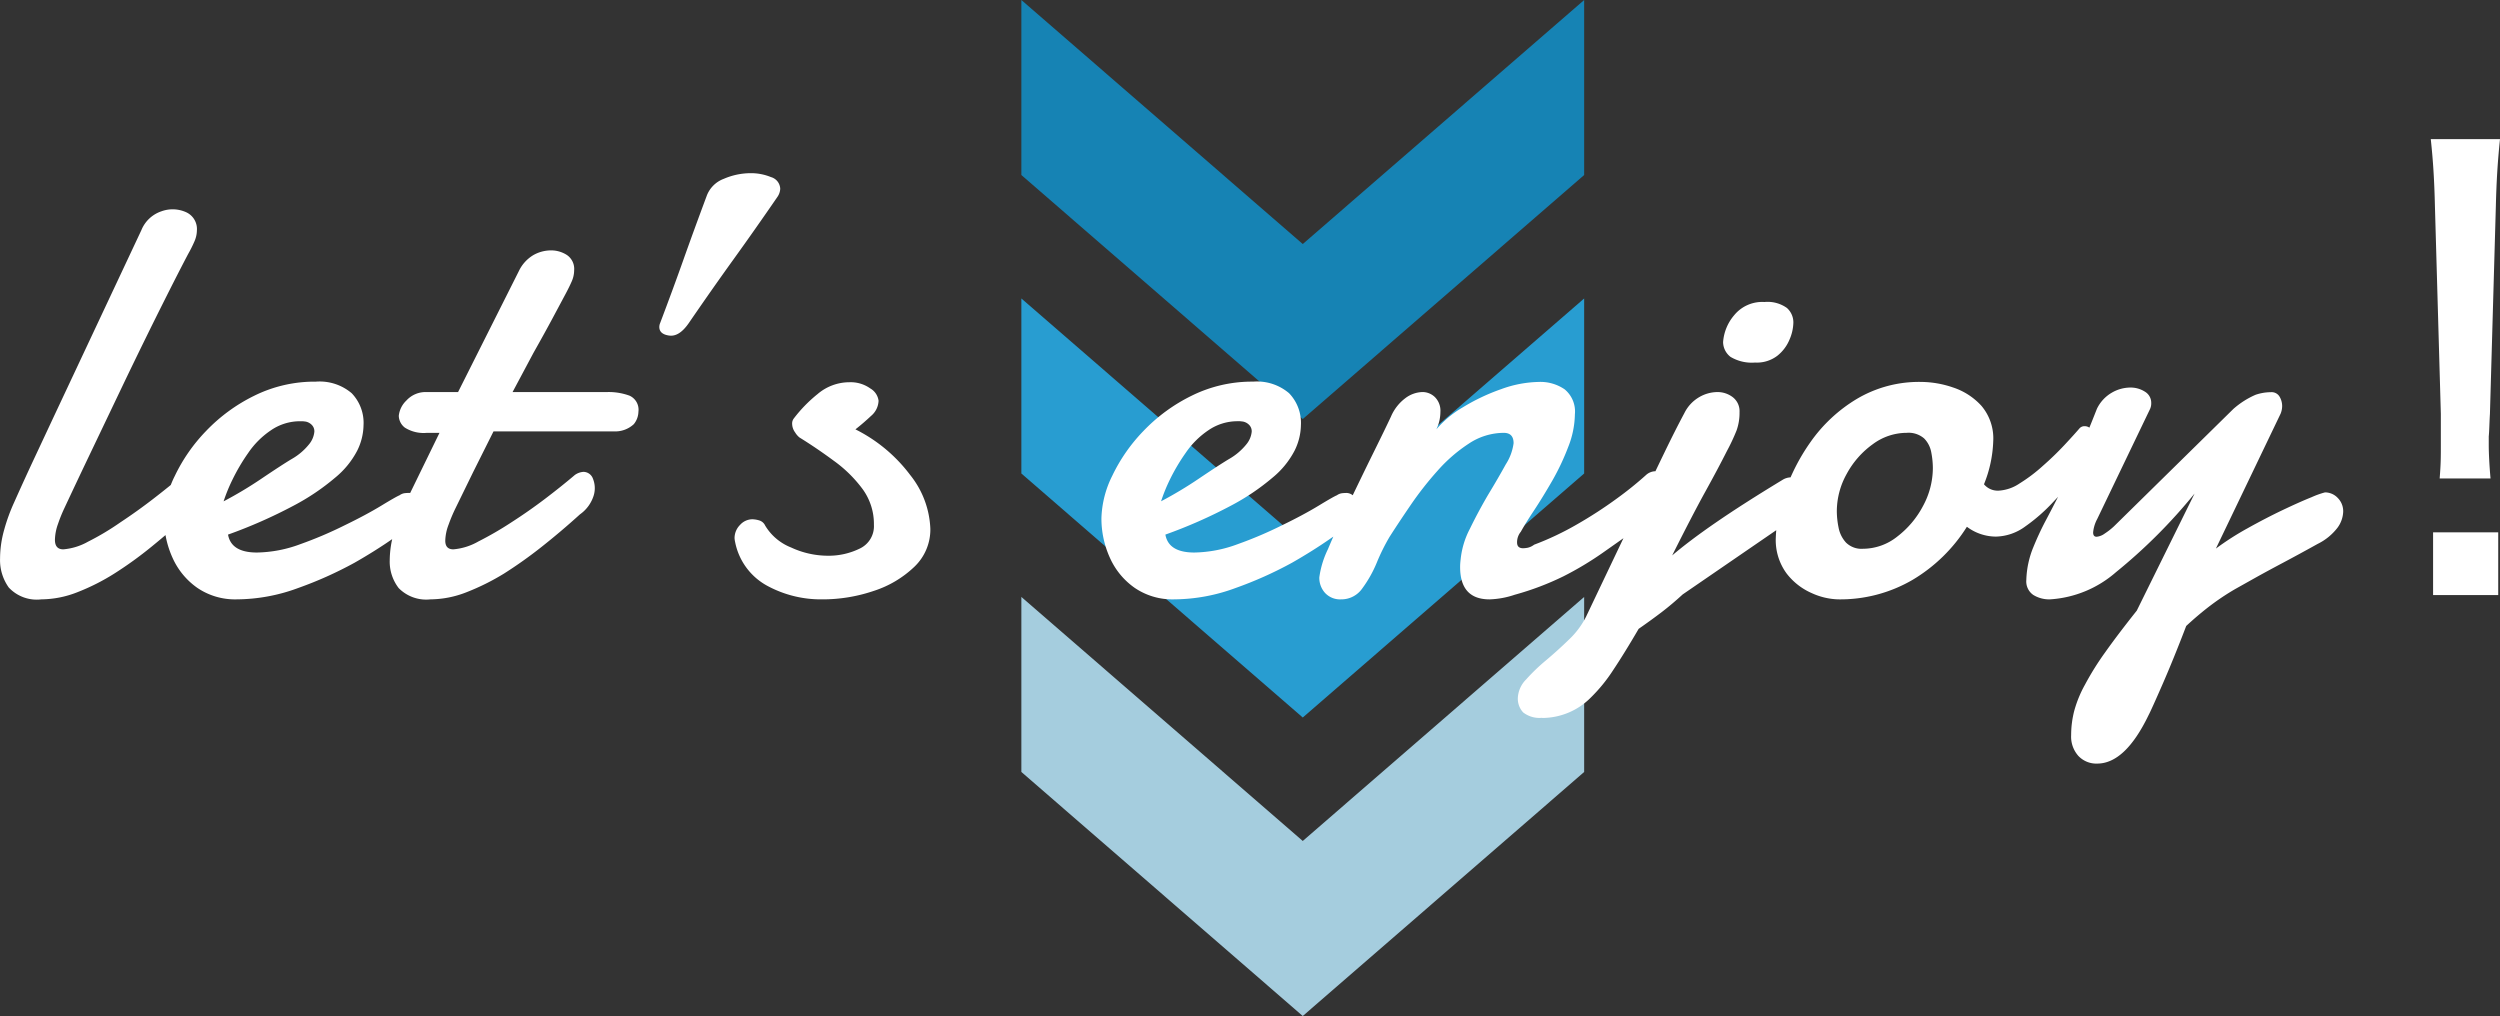
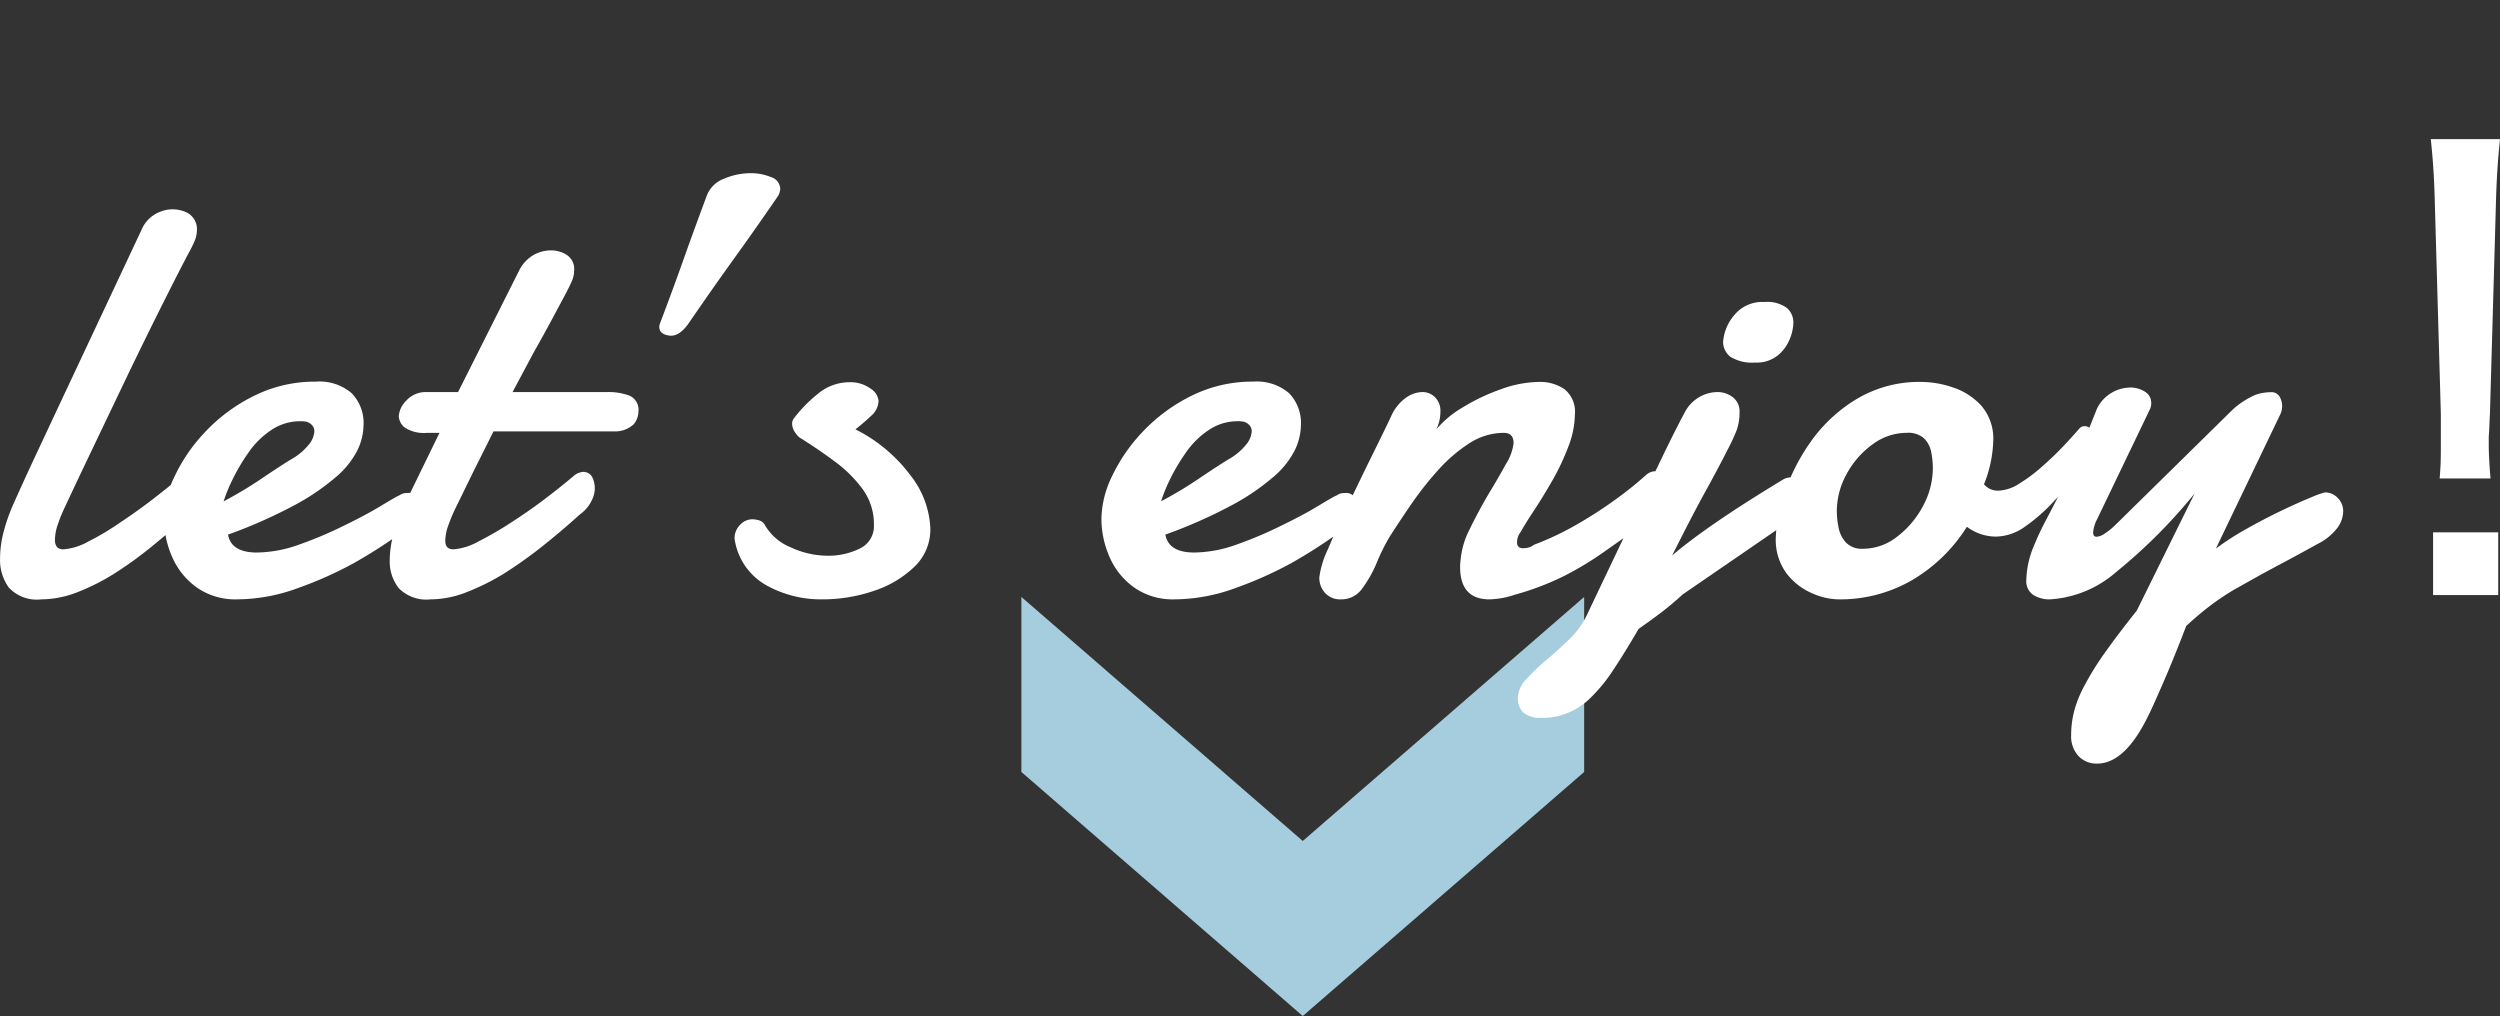
<svg xmlns="http://www.w3.org/2000/svg" width="168.88" height="68.632" viewBox="0 0 168.88 68.632">
  <rect x="0" y="0" width="168.88" height="68.632" fill="#333333" stroke="none" />
  <g id="グループ_156" data-name="グループ 156" transform="translate(-106.996 -2116)">
    <g id="グループ_86" data-name="グループ 86" transform="translate(0 18)">
-       <path id="パス_521" data-name="パス 521" d="M38.018,0,19.009,16.485,0,0V11.823L19.009,28.308,38.018,11.823Z" transform="translate(175.991 2098)" fill="#1683b4" />
-       <path id="パス_522" data-name="パス 522" d="M19.009,79.331,0,62.846V74.669L19.009,91.154,38.018,74.669V62.846Z" transform="translate(175.991 2055.316)" fill="#289dd1" />
      <path id="パス_523" data-name="パス 523" d="M19.009,142.175,0,125.69v11.823L19.009,154l19.009-16.485V125.69Z" transform="translate(175.991 2012.634)" fill="#a5cdde" />
    </g>
    <path id="パス_548" data-name="パス 548" d="M3.789.488a2.585,2.585,0,0,1-2.2-.8A3.18,3.18,0,0,1,1-2.266a7.226,7.226,0,0,1,.283-1.963,12.238,12.238,0,0,1,.674-1.846Q2.637-7.6,3.34-9.1t1.289-2.754l5.918-12.6a2.225,2.225,0,0,1,1.348-1.27,2.211,2.211,0,0,1,1.65.049,1.245,1.245,0,0,1,.752,1.24,1.9,1.9,0,0,1-.166.742,8.4,8.4,0,0,1-.42.84q-.7,1.328-1.787,3.5T9.531-14.473q-1.426,2.988-2.393,5.01T5.332-5.645A9.931,9.931,0,0,0,4.912-4.6a3.316,3.316,0,0,0-.205,1.064q0,.645.566.645a4.075,4.075,0,0,0,1.67-.518,17.711,17.711,0,0,0,2.178-1.3q1.152-.762,2.227-1.592T13.34-7.91a1.14,1.14,0,0,1,.742-.254q.9,0,.9,1a1.973,1.973,0,0,1-.273.918,3.1,3.1,0,0,1-.957,1Q12.5-4.1,11.24-3.076A25.922,25.922,0,0,1,8.711-1.25,14.519,14.519,0,0,1,6.211.01,6.757,6.757,0,0,1,3.789.488ZM17,.488a4.535,4.535,0,0,1-2.666-.771,4.93,4.93,0,0,1-1.68-2.031,6.426,6.426,0,0,1-.576-2.705,6.831,6.831,0,0,1,.732-2.842,11.444,11.444,0,0,1,2.1-3.018,11.509,11.509,0,0,1,3.271-2.393,9.189,9.189,0,0,1,4.15-.947,3.343,3.343,0,0,1,2.422.781,2.889,2.889,0,0,1,.8,2.168,3.984,3.984,0,0,1-.43,1.719,5.849,5.849,0,0,1-1.484,1.816,15.4,15.4,0,0,1-2.822,1.9A33.3,33.3,0,0,1,16.4-3.887q.215,1.211,1.953,1.211a8.708,8.708,0,0,0,2.91-.557,26.916,26.916,0,0,0,3.008-1.279q1.445-.7,2.48-1.328t1.23-.7A.784.784,0,0,1,28.3-6.68a2.014,2.014,0,0,1,.264-.02.672.672,0,0,1,.654.361,1.387,1.387,0,0,1,.186.6,2.716,2.716,0,0,1-.039.42,1.25,1.25,0,0,1-.293.557,15.352,15.352,0,0,1-1.484,1.113q-1.23.859-2.637,1.66A26.049,26.049,0,0,1,21.122-.273,12.091,12.091,0,0,1,17,.488Zm-.9-6.621A27.2,27.2,0,0,0,18.69-7.686q1.318-.889,2-1.3A4.108,4.108,0,0,0,21.9-10.02a1.568,1.568,0,0,0,.332-.82.615.615,0,0,0-.186-.469.79.79,0,0,0-.42-.215l-.176-.02h-.176a3.462,3.462,0,0,0-1.982.615,5.725,5.725,0,0,0-1.533,1.533A13.029,13.029,0,0,0,16.7-7.6,11.393,11.393,0,0,0,16.1-6.133ZM30.076.488a2.605,2.605,0,0,1-2.148-.762,2.919,2.919,0,0,1-.605-1.875,6.755,6.755,0,0,1,.332-2.031A13.694,13.694,0,0,1,28.4-6.074l2.285-4.687h-.84a2.376,2.376,0,0,1-1.5-.352,1.037,1.037,0,0,1-.41-.8,1.658,1.658,0,0,1,.508-1.025,1.754,1.754,0,0,1,1.387-.576h2.109L36.052-21.7a2.506,2.506,0,0,1,.967-1.064,2.427,2.427,0,0,1,1.2-.322,1.953,1.953,0,0,1,1.074.313,1.135,1.135,0,0,1,.488,1.035,1.871,1.871,0,0,1-.166.752q-.166.381-.439.889l-.84,1.572q-.527.986-1.309,2.373l-1.406,2.637H41.99a4.087,4.087,0,0,1,1.533.244,1.04,1.04,0,0,1,.6,1.084,1.374,1.374,0,0,1-.312.84,1.843,1.843,0,0,1-1.348.488H34.334L32.966-8.125l-1.211,2.48A10.456,10.456,0,0,0,31.3-4.561a3.222,3.222,0,0,0-.225,1.084q0,.586.547.586a4.081,4.081,0,0,0,1.68-.527,22.941,22.941,0,0,0,2.227-1.289Q36.716-5.469,37.81-6.3T39.822-7.91a1.121,1.121,0,0,1,.586-.215.689.689,0,0,1,.645.469A1.692,1.692,0,0,1,41.1-6.523a2.441,2.441,0,0,1-.928,1.27Q38.9-4.1,37.605-3.076A29.9,29.9,0,0,1,35.037-1.25,15.843,15.843,0,0,1,32.5.01,6.757,6.757,0,0,1,30.076.488Zm15.458-18.4a.689.689,0,0,1,.059-.273q.879-2.324,1.572-4.277t1.553-4.258a1.959,1.959,0,0,1,1.172-1.2,4.572,4.572,0,0,1,1.8-.381,3.533,3.533,0,0,1,1.387.264.854.854,0,0,1,.625.791,1.051,1.051,0,0,1-.176.527q-1.543,2.246-2.979,4.238t-3.018,4.3q-.645.938-1.318.85T45.534-17.91Zm11,18.4a7.586,7.586,0,0,1-3.73-.928,4.3,4.3,0,0,1-2.148-2.939,1.715,1.715,0,0,1-.039-.254,1.256,1.256,0,0,1,.371-.908,1.126,1.126,0,0,1,.82-.381,1.7,1.7,0,0,1,.479.078.644.644,0,0,1,.4.352,3.571,3.571,0,0,0,1.748,1.475,5.911,5.911,0,0,0,2.432.557,4.776,4.776,0,0,0,2.217-.488,1.669,1.669,0,0,0,.947-1.6,4,4,0,0,0-.771-2.422,8.811,8.811,0,0,0-1.934-1.9Q56.167-9.727,55-10.449a1.322,1.322,0,0,1-.293-.342,1.006,1.006,0,0,1-.2-.576.551.551,0,0,1,.117-.371,9.439,9.439,0,0,1,1.6-1.641,3.312,3.312,0,0,1,2.148-.8,2.286,2.286,0,0,1,1.416.42,1.125,1.125,0,0,1,.557.83,1.4,1.4,0,0,1-.508,1.025q-.508.479-1.055.908A10.479,10.479,0,0,1,62.476-7.92a6.185,6.185,0,0,1,1.367,3.643,3.469,3.469,0,0,1-1.084,2.568A7.125,7.125,0,0,1,60.005-.078,10.72,10.72,0,0,1,56.538.488Zm23.787,0a4.535,4.535,0,0,1-2.666-.771,4.93,4.93,0,0,1-1.68-2.031A6.426,6.426,0,0,1,75.4-5.02a6.831,6.831,0,0,1,.732-2.842,11.444,11.444,0,0,1,2.1-3.018,11.509,11.509,0,0,1,3.271-2.393,9.189,9.189,0,0,1,4.15-.947,3.343,3.343,0,0,1,2.422.781,2.889,2.889,0,0,1,.8,2.168,3.984,3.984,0,0,1-.43,1.719,5.849,5.849,0,0,1-1.484,1.816,15.4,15.4,0,0,1-2.822,1.9A33.3,33.3,0,0,1,79.72-3.887q.215,1.211,1.953,1.211a8.708,8.708,0,0,0,2.91-.557,26.916,26.916,0,0,0,3.008-1.279q1.445-.7,2.48-1.328t1.23-.7a.784.784,0,0,1,.322-.137,2.014,2.014,0,0,1,.264-.02.672.672,0,0,1,.654.361,1.387,1.387,0,0,1,.186.6,2.716,2.716,0,0,1-.039.42,1.25,1.25,0,0,1-.293.557,15.352,15.352,0,0,1-1.484,1.113q-1.23.859-2.637,1.66A26.049,26.049,0,0,1,84.446-.273,12.091,12.091,0,0,1,80.325.488Zm-.9-6.621a27.2,27.2,0,0,0,2.588-1.553q1.318-.889,2-1.3a4.108,4.108,0,0,0,1.211-1.035,1.568,1.568,0,0,0,.332-.82.615.615,0,0,0-.186-.469.79.79,0,0,0-.42-.215l-.176-.02H84.6a3.462,3.462,0,0,0-1.982.615,5.725,5.725,0,0,0-1.533,1.533,13.029,13.029,0,0,0-1.064,1.8A11.393,11.393,0,0,0,79.427-6.133ZM91.584.488a1.379,1.379,0,0,1-1.074-.43A1.511,1.511,0,0,1,90.119-1,6.251,6.251,0,0,1,90.7-2.9q.586-1.4,1.367-3,1-2.09,1.758-3.623t1.133-2.334a3.045,3.045,0,0,1,.977-1.25,2.009,2.009,0,0,1,1.152-.41,1.207,1.207,0,0,1,.84.342,1.3,1.3,0,0,1,.371,1.006,2.8,2.8,0,0,1-.059.547,2.744,2.744,0,0,1-.215.625,6.867,6.867,0,0,1,1.8-1.494,13.409,13.409,0,0,1,2.578-1.221,7.751,7.751,0,0,1,2.559-.488,2.887,2.887,0,0,1,1.729.5,1.939,1.939,0,0,1,.693,1.689,6.213,6.213,0,0,1-.449,2.2,16.137,16.137,0,0,1-1.074,2.275q-.664,1.152-1.24,2.021t-.889,1.436a1.113,1.113,0,0,0-.254.723q0,.391.41.391A1.925,1.925,0,0,0,104.2-3a1.14,1.14,0,0,0,.43-.205,19.461,19.461,0,0,0,2.92-1.387,28.794,28.794,0,0,0,2.676-1.738,23.667,23.667,0,0,0,1.963-1.582.972.972,0,0,1,.605-.254q.7,0,.7.9a3,3,0,0,1-.381,1.348,4.284,4.284,0,0,1-1.2,1.387q-1.426,1.016-2.666,1.885a21.555,21.555,0,0,1-2.627,1.572,18.682,18.682,0,0,1-3.3,1.25,5.842,5.842,0,0,1-1.7.313Q99.63.488,99.63-1.7q0-.137.01-.264t.029-.283a5.655,5.655,0,0,1,.625-2.041q.566-1.162,1.23-2.295.664-1.094,1.191-2.051a3.439,3.439,0,0,0,.527-1.426q0-.7-.664-.7a4.284,4.284,0,0,0-2.354.723,10.353,10.353,0,0,0-2.109,1.826,22.483,22.483,0,0,0-1.807,2.3q-.82,1.2-1.445,2.178A13.49,13.49,0,0,0,94-1.992a8.179,8.179,0,0,1-.977,1.738A1.718,1.718,0,0,1,91.584.488Zm28-16a2.793,2.793,0,0,1-1.689-.381,1.277,1.277,0,0,1-.5-1.006,3.143,3.143,0,0,1,.742-1.8,2.447,2.447,0,0,1,2.051-.9,2.244,2.244,0,0,1,1.514.4,1.3,1.3,0,0,1,.439,1.006,3.021,3.021,0,0,1-.264,1.143,2.717,2.717,0,0,1-.82,1.084A2.277,2.277,0,0,1,119.58-15.508Zm-14.414,24a1.788,1.788,0,0,1-1.279-.361,1.36,1.36,0,0,1-.361-1.006,1.894,1.894,0,0,1,.557-1.221A12.559,12.559,0,0,1,105.44,4.6q.8-.674,1.553-1.406a5.562,5.562,0,0,0,1.143-1.533L111.69-5.8q1.016-2.129,1.748-3.643t1.338-2.646a2.551,2.551,0,0,1,1.006-1.084,2.466,2.466,0,0,1,1.2-.342,1.691,1.691,0,0,1,1.074.352,1.191,1.191,0,0,1,.449,1,3.517,3.517,0,0,1-.2,1.24,13.344,13.344,0,0,1-.645,1.377Q117.061-8.359,116.2-6.8T113.955-2.48q1.172-1,3-2.256T121.4-7.578a1.1,1.1,0,0,1,.566-.176.9.9,0,0,1,.859.586,1.7,1.7,0,0,1-.039,1.377,2.994,2.994,0,0,1-1.523,1.416l-6.6,4.531q-.723.664-1.4,1.182T111.69,2.48q-.957,1.641-1.719,2.783a10.773,10.773,0,0,1-1.5,1.846A4.637,4.637,0,0,1,105.166,8.5ZM125.155.488a4.585,4.585,0,0,1-1.768-.42,4.313,4.313,0,0,1-1.709-1.338,3.8,3.8,0,0,1-.723-2.422,9.856,9.856,0,0,1,.576-2.969,13.492,13.492,0,0,1,1.768-3.477,10.28,10.28,0,0,1,3.105-2.9A8.234,8.234,0,0,1,130.8-14.2a6.765,6.765,0,0,1,2.119.371,4.49,4.49,0,0,1,1.924,1.24,3.4,3.4,0,0,1,.8,2.393,8.438,8.438,0,0,1-.625,2.91,1.214,1.214,0,0,0,1,.43,2.8,2.8,0,0,0,1.406-.488A10.709,10.709,0,0,0,139-8.535a20.112,20.112,0,0,0,1.455-1.406q.654-.7,1.025-1.133a.452.452,0,0,1,.332-.137q.43,0,.625.547a2.136,2.136,0,0,1-.078,1.377,4.133,4.133,0,0,1-1.27,1.709l-1.436,1.533a11.819,11.819,0,0,1-1.836,1.6,3.452,3.452,0,0,1-2,.693,3.274,3.274,0,0,1-1.953-.664A10.91,10.91,0,0,1,130.195-.83,9.7,9.7,0,0,1,125.155.488Zm1.7-3.418a3.727,3.727,0,0,0,2.3-.82A6.262,6.262,0,0,0,130.9-5.82a5.394,5.394,0,0,0,.664-2.559,5.621,5.621,0,0,0-.107-1.064,1.8,1.8,0,0,0-.479-.937,1.606,1.606,0,0,0-1.191-.381,3.849,3.849,0,0,0-2.285.771A5.954,5.954,0,0,0,125.751-8a5.2,5.2,0,0,0-.674,2.549,5.659,5.659,0,0,0,.117,1.084,2.075,2.075,0,0,0,.5,1.016A1.492,1.492,0,0,0,126.855-2.93Zm15.809,14.512a1.666,1.666,0,0,1-1.27-.518,1.952,1.952,0,0,1-.488-1.4,6.625,6.625,0,0,1,.205-1.631,7.918,7.918,0,0,1,.732-1.787A19.148,19.148,0,0,1,143.2,4.072q.85-1.2,2.139-2.822l3.906-7.91a36.2,36.2,0,0,1-5.312,5.313A7.474,7.474,0,0,1,139.48.488a2.043,2.043,0,0,1-1.133-.3,1.106,1.106,0,0,1-.469-1.006,6.287,6.287,0,0,1,.469-2.207q.391-.957.83-1.787t.908-1.748q.488-.977,1.133-2.4t1.426-3.418a2.513,2.513,0,0,1,1.016-1.1,2.52,2.52,0,0,1,1.211-.342,1.791,1.791,0,0,1,1.025.283.868.868,0,0,1,.42.752.921.921,0,0,1-.078.41l-3.574,7.441a2.368,2.368,0,0,0-.273.9q0,.293.234.293a1.091,1.091,0,0,0,.547-.215,4.487,4.487,0,0,0,.625-.488l8.066-7.93a5.7,5.7,0,0,1,1.5-.957,3.261,3.261,0,0,1,1.035-.176.623.623,0,0,1,.586.3,1.246,1.246,0,0,1,.176.635,1.406,1.406,0,0,1-.1.508l-4.375,9.121a18.894,18.894,0,0,1,2.148-1.377Q154.051-5,155.2-5.547t1.953-.869a5.793,5.793,0,0,1,.9-.322,1.18,1.18,0,0,1,.859.371,1.271,1.271,0,0,1,.371.938,1.944,1.944,0,0,1-.381,1.074,3.776,3.776,0,0,1-1.338,1.094q-1.23.684-2.334,1.27t-1.846,1L152-.215A16.606,16.606,0,0,0,150.271.938q-.791.605-1.592,1.348-.859,2.246-1.611,3.965T146.141,8.3Q144.559,11.582,142.664,11.582ZM169.236-7.68c-.08-.88-.12-1.76-.12-2.24v-.6c.04-.4.04-.88.08-1.52l.4-14.04c.04-1.64.12-3,.28-4.52H165.2c.16,1.48.24,2.8.28,4.52l.4,14.04V-10c0,.92,0,1.32-.08,2.32Zm.52,7.88V-4.04h-4.4V.2Z" transform="matrix(1, 0, 0, 1, 106, 2156)" fill="#fff" />
  </g>
</svg>